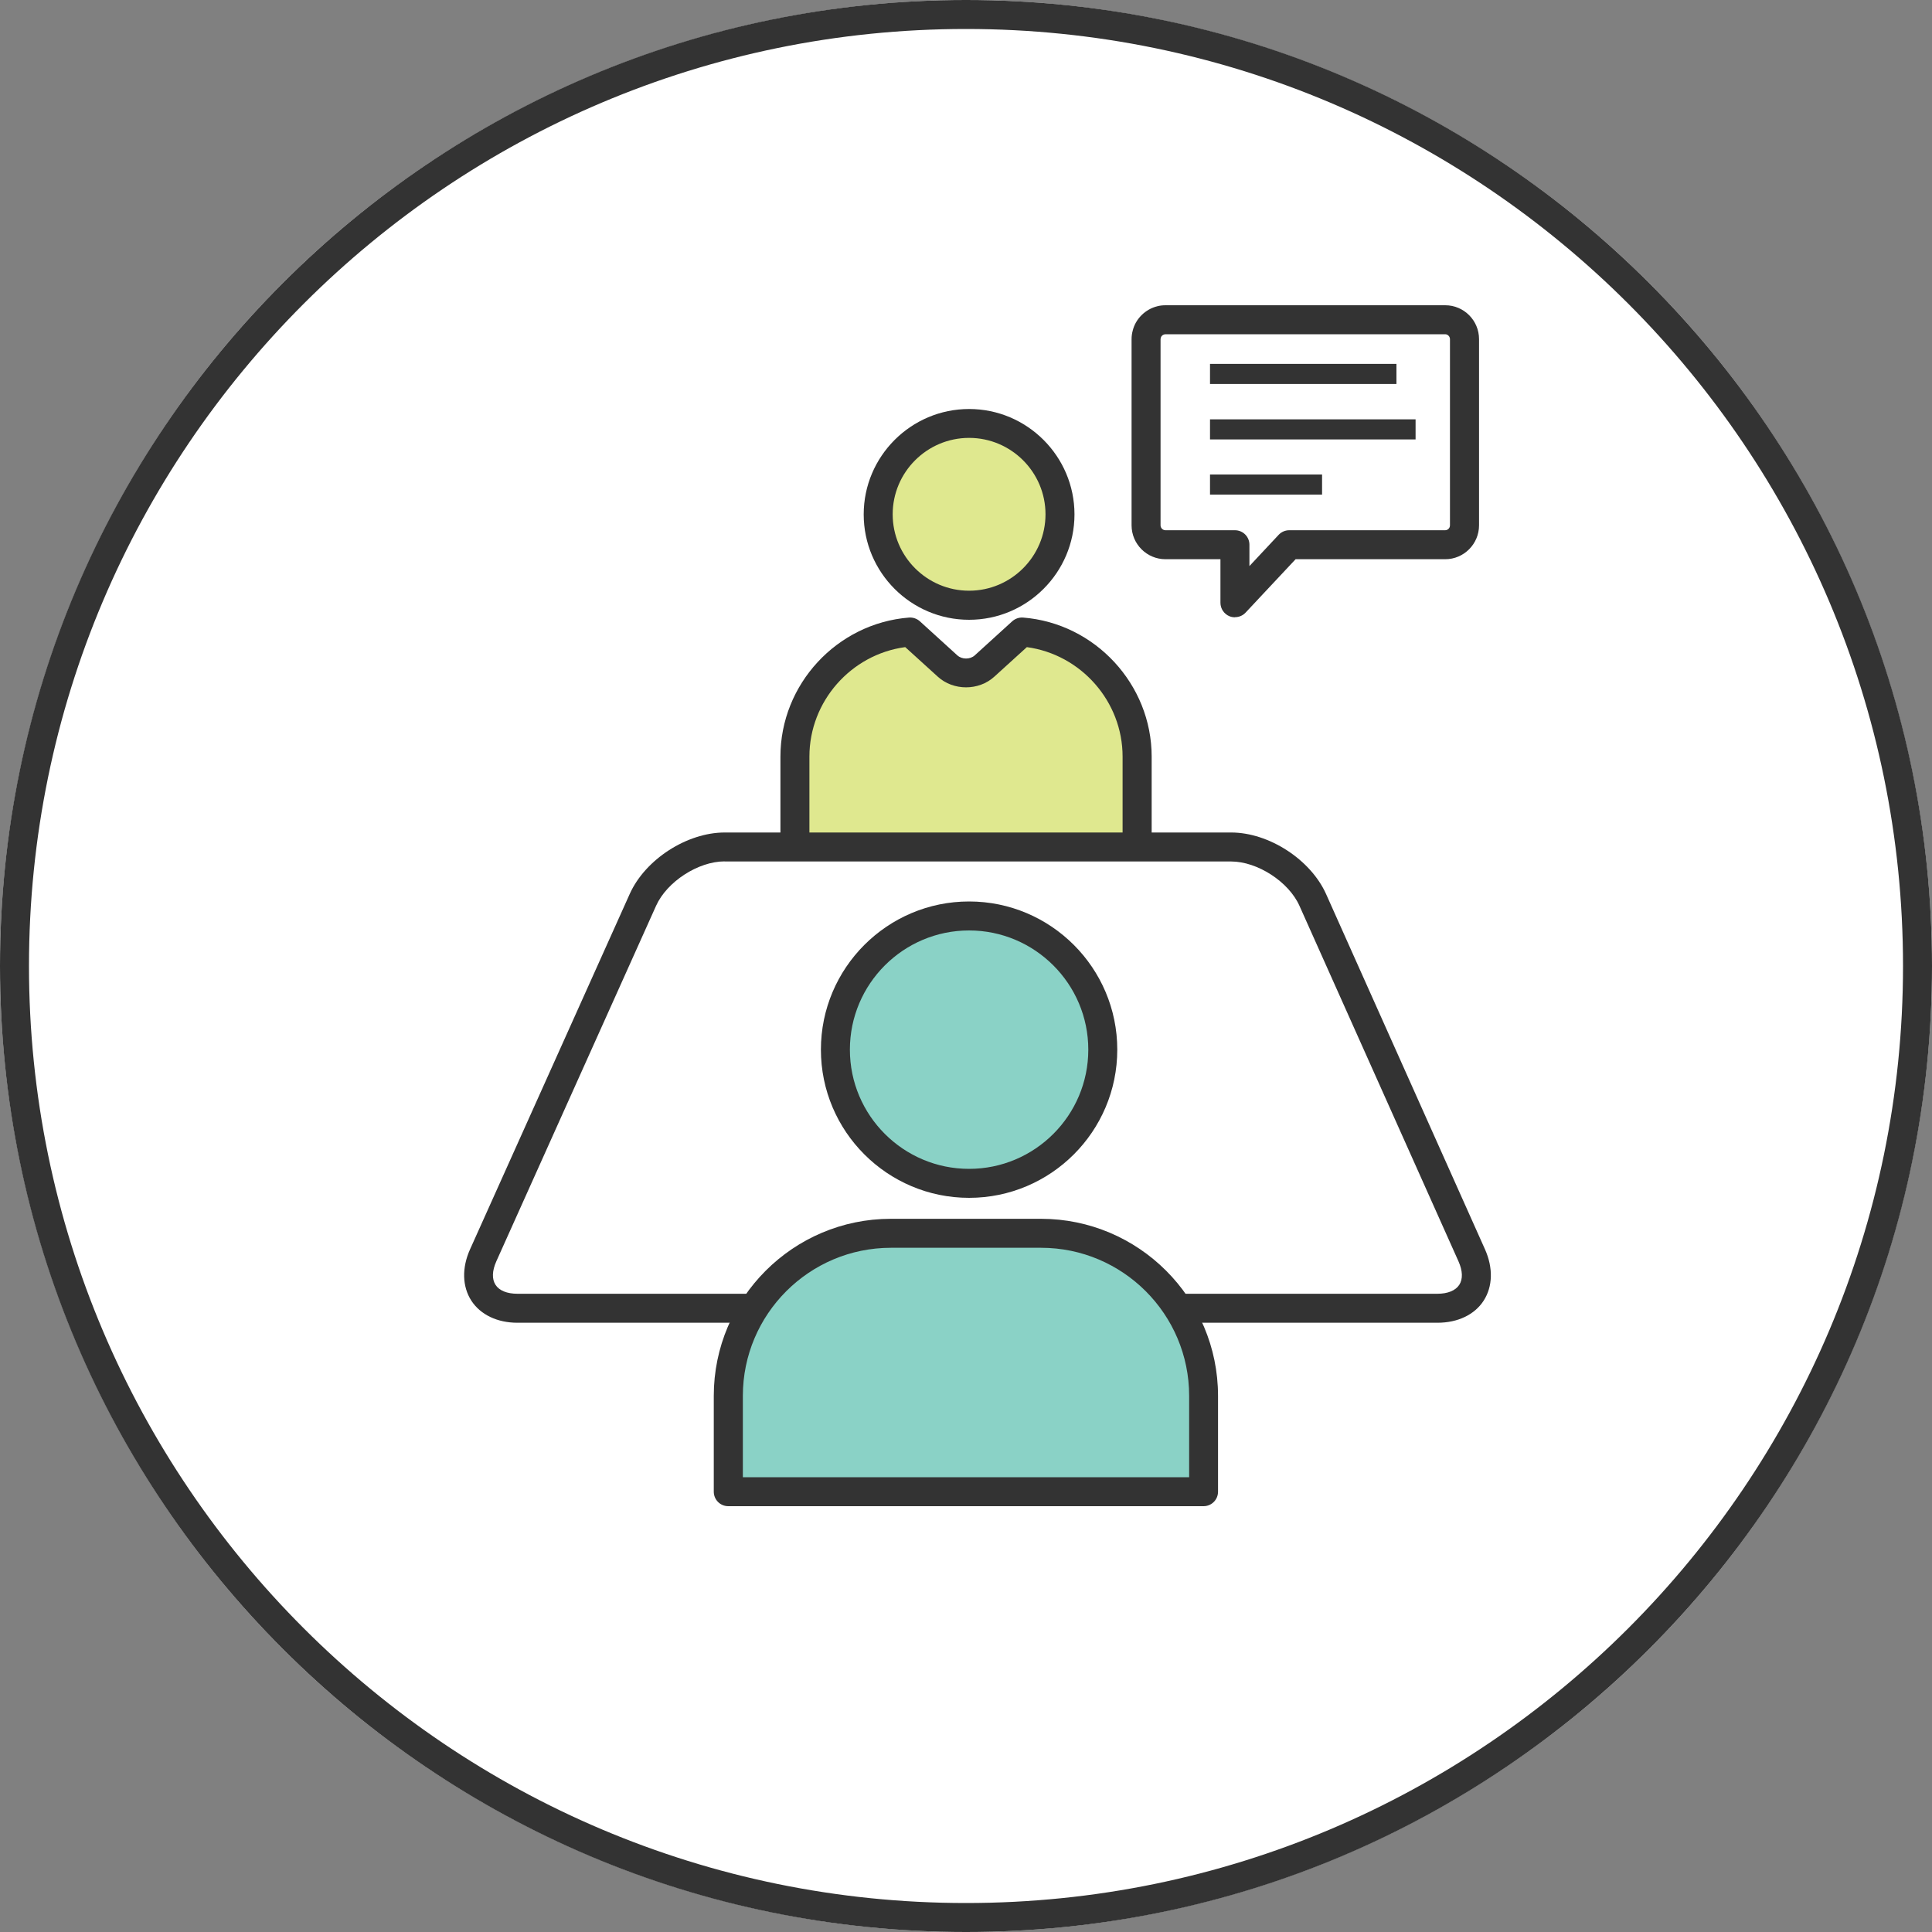
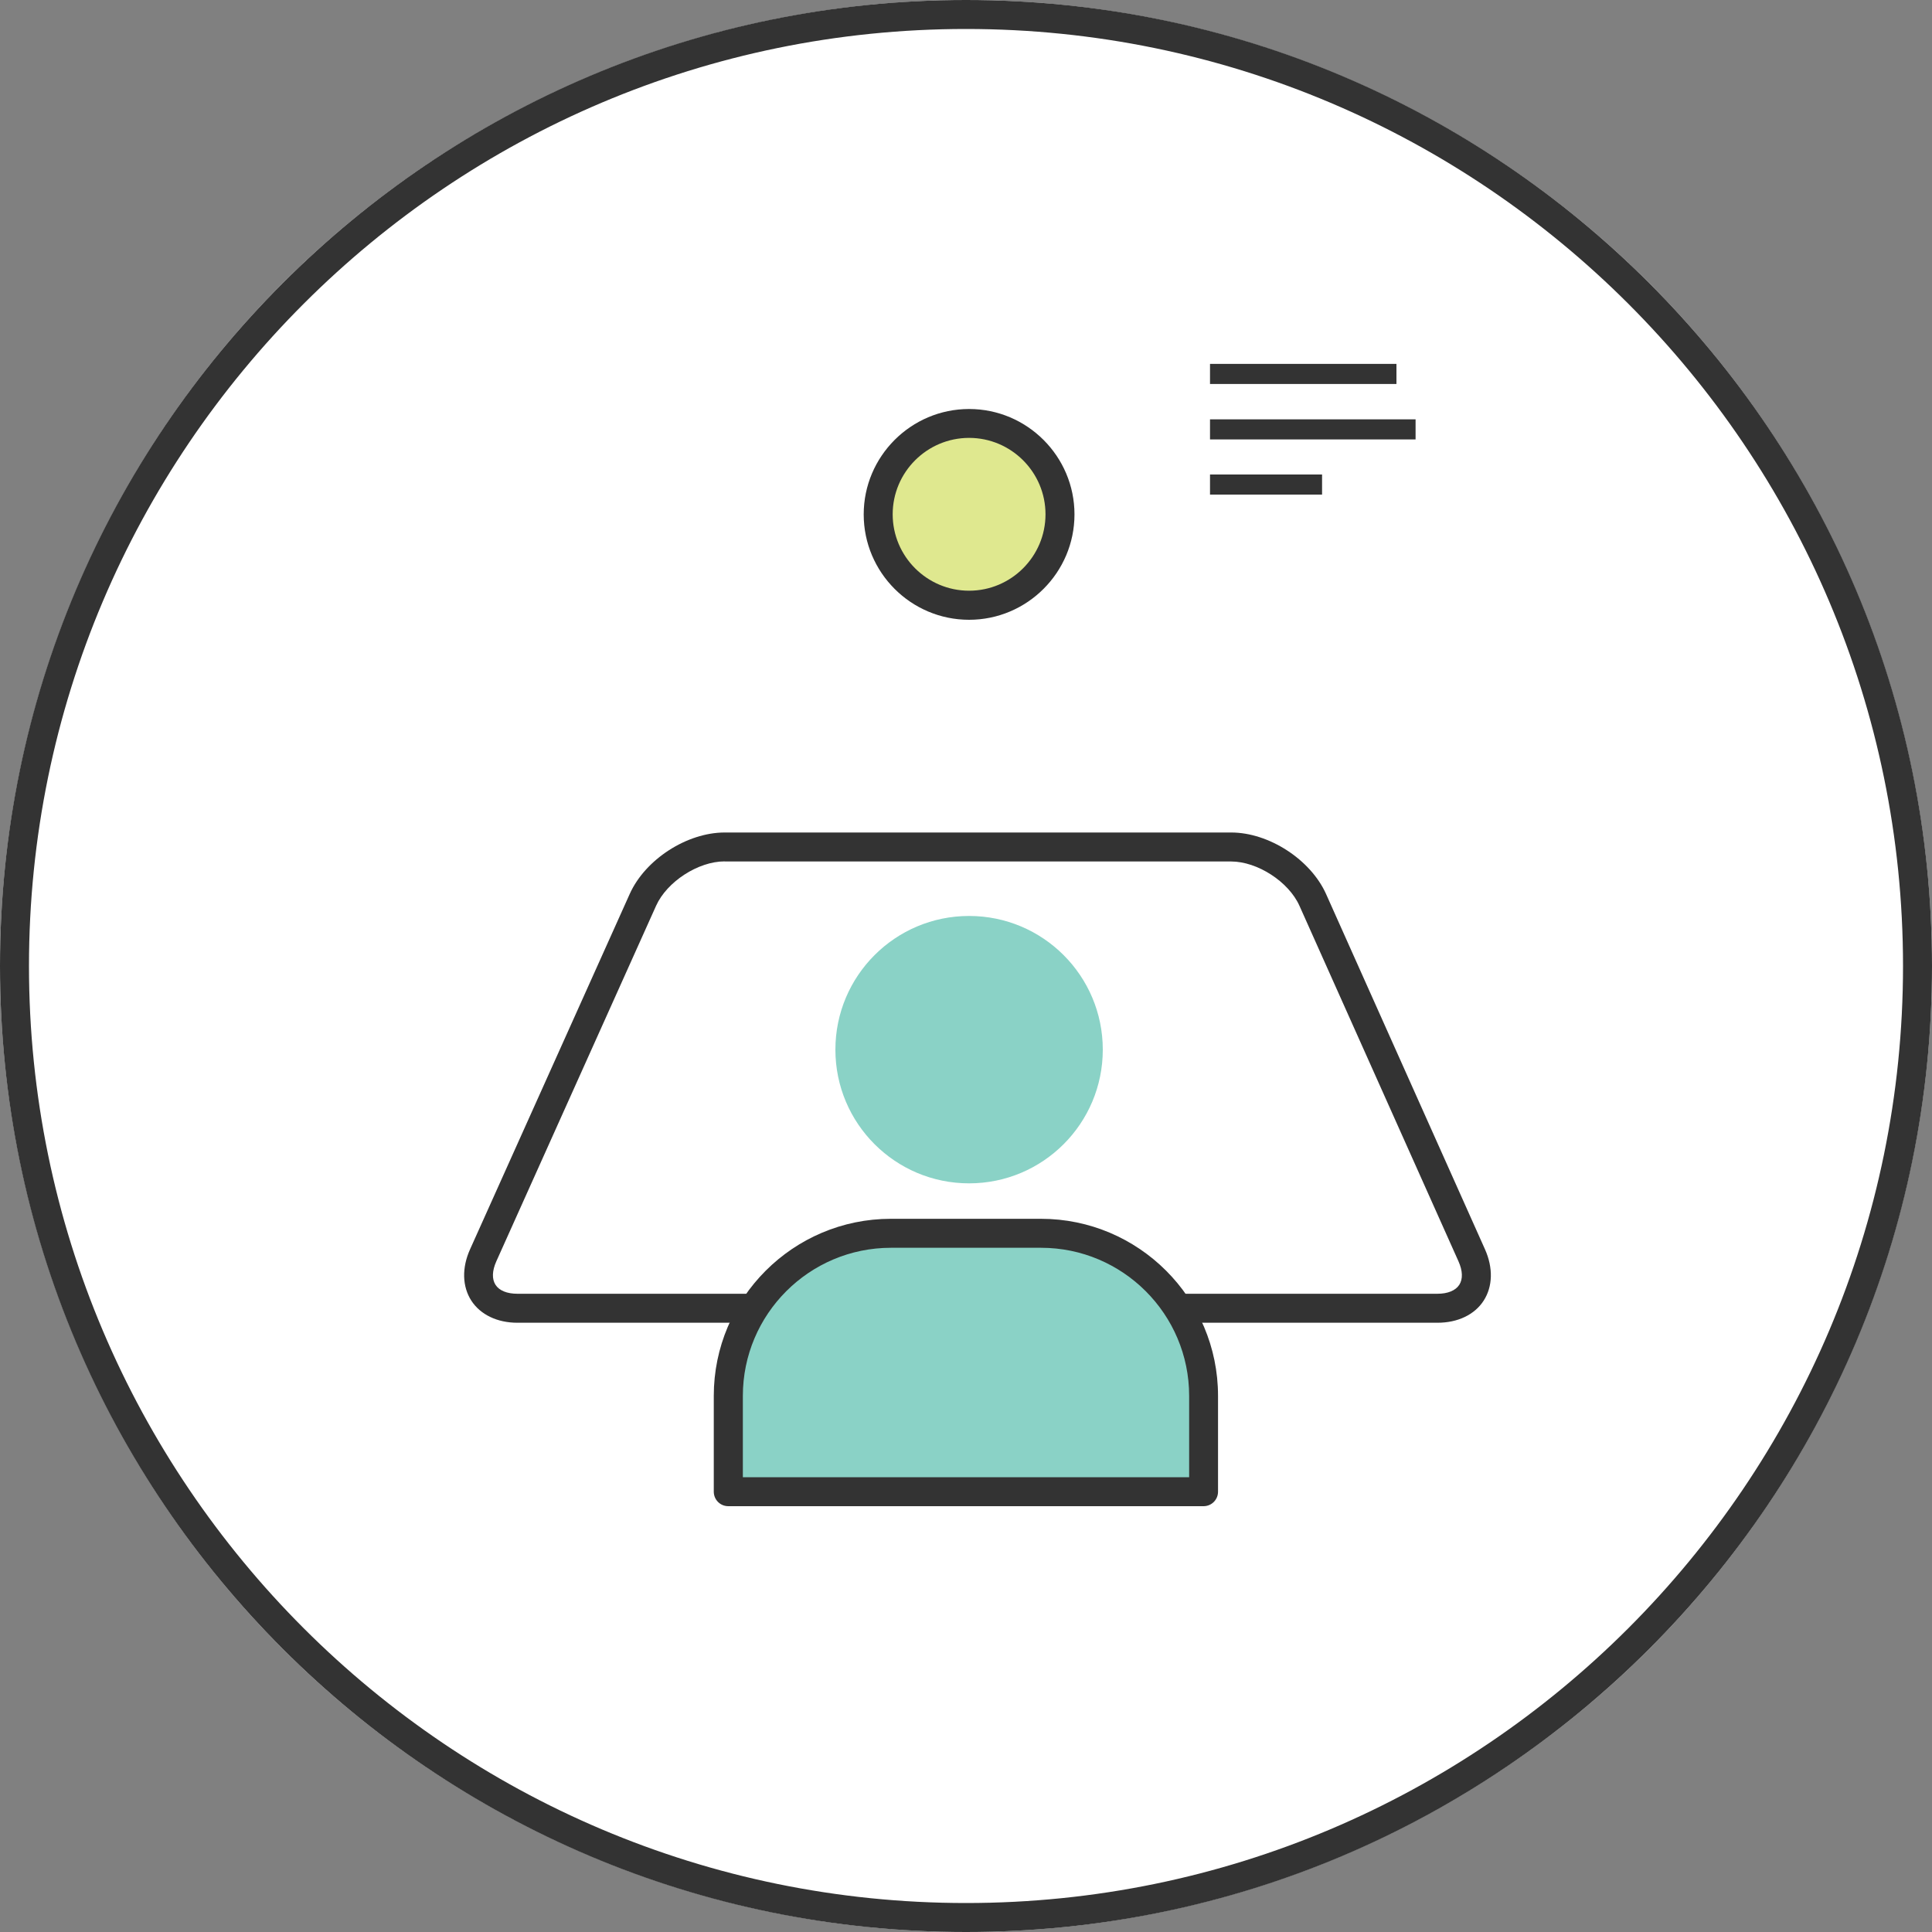
<svg xmlns="http://www.w3.org/2000/svg" id="_レイヤー_2" width="200" height="200" viewBox="0 0 200 200">
  <rect x="0" y="0" width="200" height="200" fill="#808080" stroke="none" />
  <defs>
    <style>.cls-1{fill:#fff;}.cls-2{fill:#333;}.cls-3{fill:#8ad2c6;}.cls-4{fill:#dfe88f;}</style>
  </defs>
  <g id="_レイヤー_1-2">
    <g>
      <g>
        <circle class="cls-1" cx="100" cy="100" r="100" />
        <path class="cls-2" d="m100,3c53.49,0,97,43.51,97,97s-43.51,97-97,97S3,153.49,3,100,46.51,3,100,3M100,0C44.77,0,0,44.77,0,100s44.77,100,100,100,100-44.77,100-100S155.23,0,100,0h0Z" />
      </g>
      <g>
        <g>
          <path class="cls-1" d="m149.61,33.1h-28.96c-.17,0-.33.02-.48.06-.72.17-1.29.75-1.47,1.47-.04.15-.06.31-.06.48v19.27c0,1.11.9,2.01,2.01,2.01h7.19v6.01l5.63-6.01h16.14c1.11,0,2-.9,2-2.01v-19.27c0-1.11-.89-2.01-2-2.01Z" />
-           <path class="cls-2" d="m127.84,63.9c-.19,0-.37-.03-.55-.1-.57-.23-.95-.78-.95-1.4v-4.51h-5.69c-1.93,0-3.51-1.57-3.51-3.51v-19.27c0-.31.04-.61.12-.89.29-1.2,1.3-2.22,2.56-2.52.22-.06.52-.1.83-.1h28.96c1.93,0,3.5,1.57,3.5,3.51v19.27c0,1.93-1.57,3.51-3.5,3.51h-15.49l-5.18,5.53c-.29.31-.69.47-1.1.47Zm-7.19-29.3s-.11.02-.13.02c-.17.04-.32.18-.36.36l-.02.13v19.27c0,.28.23.51.51.51h7.19c.83,0,1.5.67,1.5,1.5v2.21l3.03-3.24c.28-.3.68-.47,1.09-.47h16.14c.28,0,.5-.23.5-.51v-19.27c0-.28-.23-.51-.5-.51h-28.96Z" />
        </g>
        <g>
          <rect class="cls-2" x="125.26" y="37.67" width="19.3" height="2.08" />
          <rect class="cls-2" x="125.26" y="43.41" width="21.28" height="2.08" />
          <rect class="cls-2" x="125.26" y="49.12" width="11.6" height="2.08" />
        </g>
      </g>
      <g>
        <g>
          <circle class="cls-4" cx="100.32" cy="53.25" r="9.41" />
          <path class="cls-2" d="m100.32,64.16c-6.02,0-10.91-4.9-10.91-10.91s4.9-10.91,10.91-10.91,10.91,4.9,10.91,10.91-4.9,10.91-10.91,10.91Zm0-18.83c-4.36,0-7.91,3.55-7.91,7.91s3.55,7.91,7.91,7.91,7.91-3.55,7.91-7.91-3.55-7.91-7.91-7.91Z" />
        </g>
        <g>
-           <path class="cls-4" d="m105.78,65.43l-3.87,3.52c-1.05.96-2.78.96-3.83,0l-3.87-3.52c-6.65.53-11.92,6.12-11.92,12.9v9.52c0,7.12,35.42,7.12,35.42,0v-9.52c0-6.78-5.28-12.37-11.92-12.9Z" />
-           <path class="cls-2" d="m100,94.69c-4.77,0-9.23-.49-12.56-1.39-4.41-1.18-6.65-3.02-6.65-5.46v-9.52c0-7.48,5.84-13.8,13.31-14.39.41-.03.82.11,1.13.39l3.87,3.52c.48.44,1.33.44,1.81,0l3.87-3.52c.31-.28.72-.42,1.13-.39,7.46.59,13.31,6.92,13.31,14.39v9.52c0,6.51-16,6.84-19.21,6.84Zm-6.3-27.7c-5.61.76-9.91,5.62-9.91,11.33v9.52c0,1.6,6.17,3.84,16.21,3.84s16.21-2.24,16.21-3.84v-9.52c0-5.71-4.31-10.57-9.91-11.33l-3.37,3.06c-1.61,1.47-4.24,1.47-5.85,0l-3.37-3.06Z" />
-         </g>
+           </g>
        <g>
          <path class="cls-1" d="m152.35,129.96c1.35,3.01-.25,5.48-3.55,5.48H53.56c-3.3,0-4.89-2.46-3.54-5.47l16.54-36.81c1.35-3.01,5.16-5.47,8.46-5.47h52.43c3.3,0,7.1,2.46,8.45,5.48l16.46,36.8Z" />
          <path class="cls-2" d="m148.8,136.93H53.56c-2.09,0-3.83-.84-4.77-2.29-.94-1.46-.99-3.39-.14-5.29l16.54-36.81c1.6-3.57,5.92-6.36,9.83-6.36h52.43c3.91,0,8.22,2.8,9.82,6.36l16.46,36.8c.85,1.91.8,3.84-.14,5.3-.94,1.46-2.69,2.29-4.78,2.29Zm-73.79-47.76c-2.73,0-5.97,2.1-7.09,4.59l-16.54,36.81c-.44.98-.47,1.84-.08,2.44.38.59,1.19.92,2.26.92h95.24c1.07,0,1.87-.33,2.26-.92.39-.6.36-1.46-.08-2.44h0s-16.46-36.8-16.46-36.8c-1.11-2.49-4.35-4.59-7.08-4.59h-52.43Z" />
        </g>
        <g>
          <circle class="cls-3" cx="100.32" cy="108.66" r="13.84" />
-           <path class="cls-2" d="m100.32,124c-8.46,0-15.34-6.88-15.34-15.34s6.88-15.34,15.34-15.34,15.34,6.88,15.34,15.34-6.88,15.34-15.34,15.34Zm0-27.68c-6.8,0-12.34,5.53-12.34,12.34s5.54,12.34,12.34,12.34,12.34-5.53,12.34-12.34-5.54-12.34-12.34-12.34Z" />
        </g>
        <g>
          <path class="cls-3" d="m124.6,154.42h-49.21v-9.92c0-9.26,7.58-16.83,16.83-16.83h15.54c9.26,0,16.83,7.58,16.83,16.83v9.92Z" />
          <path class="cls-2" d="m124.6,155.92h-49.21c-.83,0-1.5-.67-1.5-1.5v-9.92c0-10.11,8.22-18.33,18.33-18.33h15.54c10.11,0,18.33,8.22,18.33,18.33v9.92c0,.83-.67,1.5-1.5,1.5Zm-47.71-3h46.21v-8.42c0-8.46-6.88-15.33-15.33-15.33h-15.54c-8.46,0-15.33,6.88-15.33,15.33v8.42Z" />
        </g>
      </g>
    </g>
  </g>
</svg>